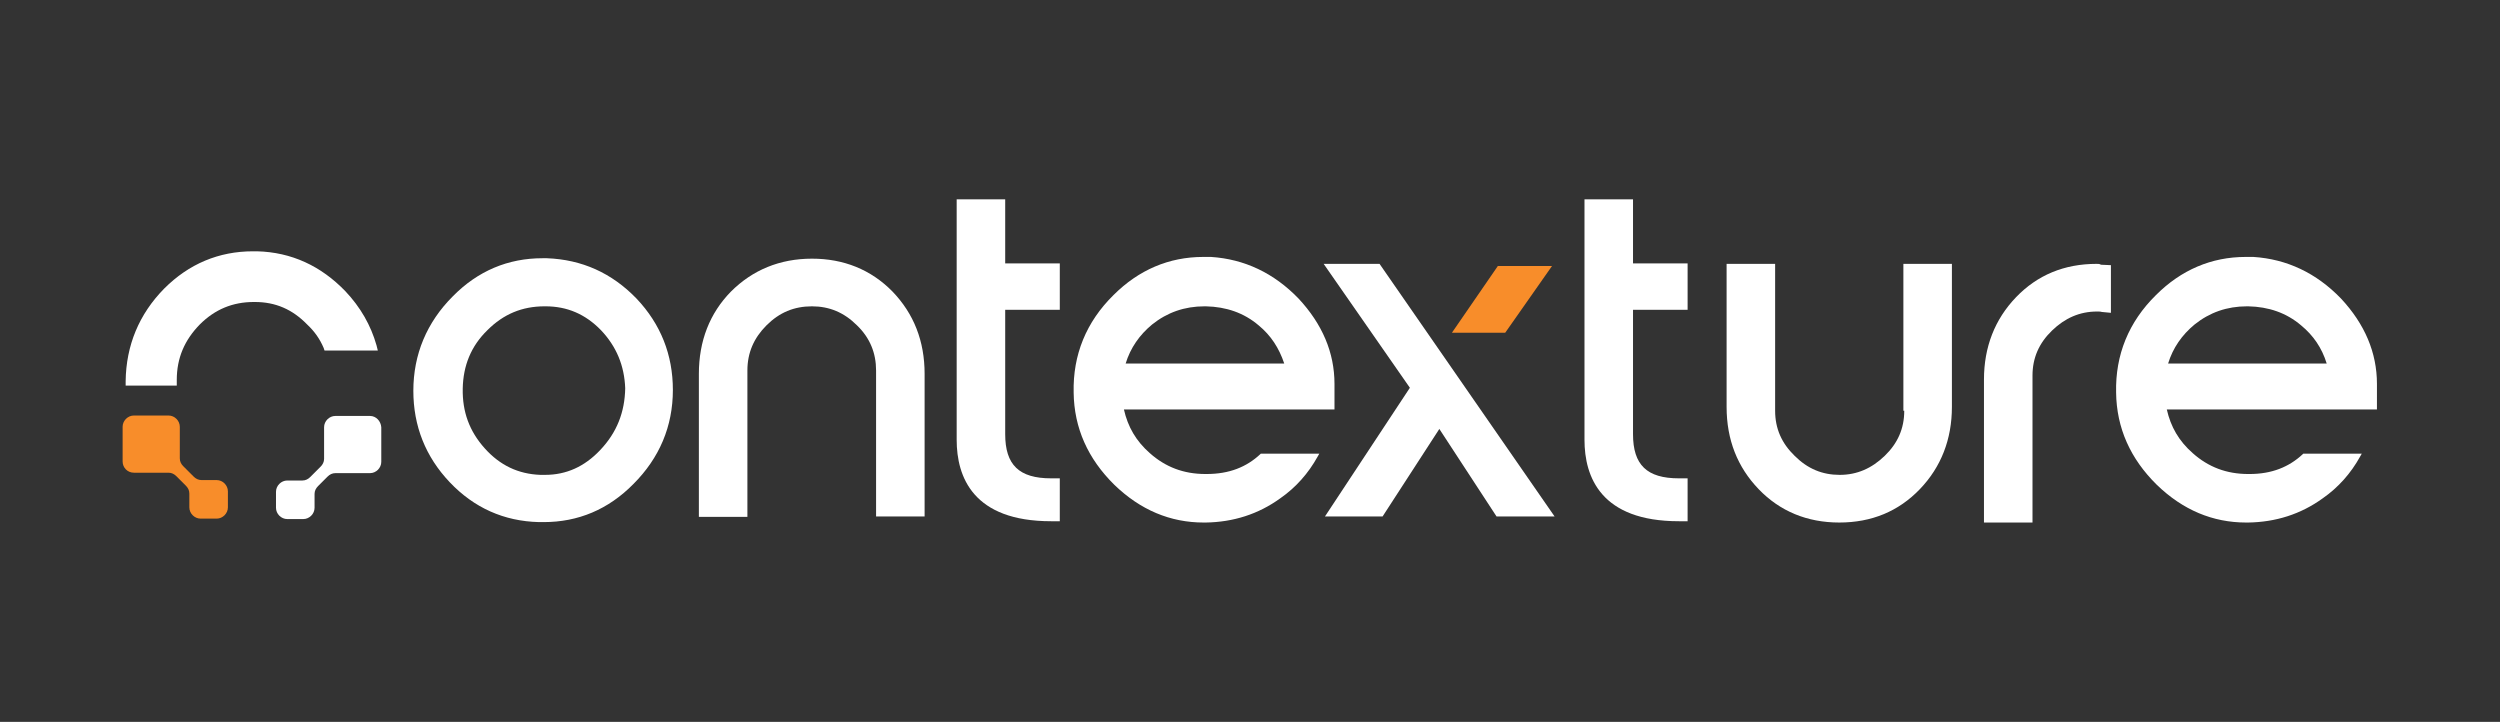
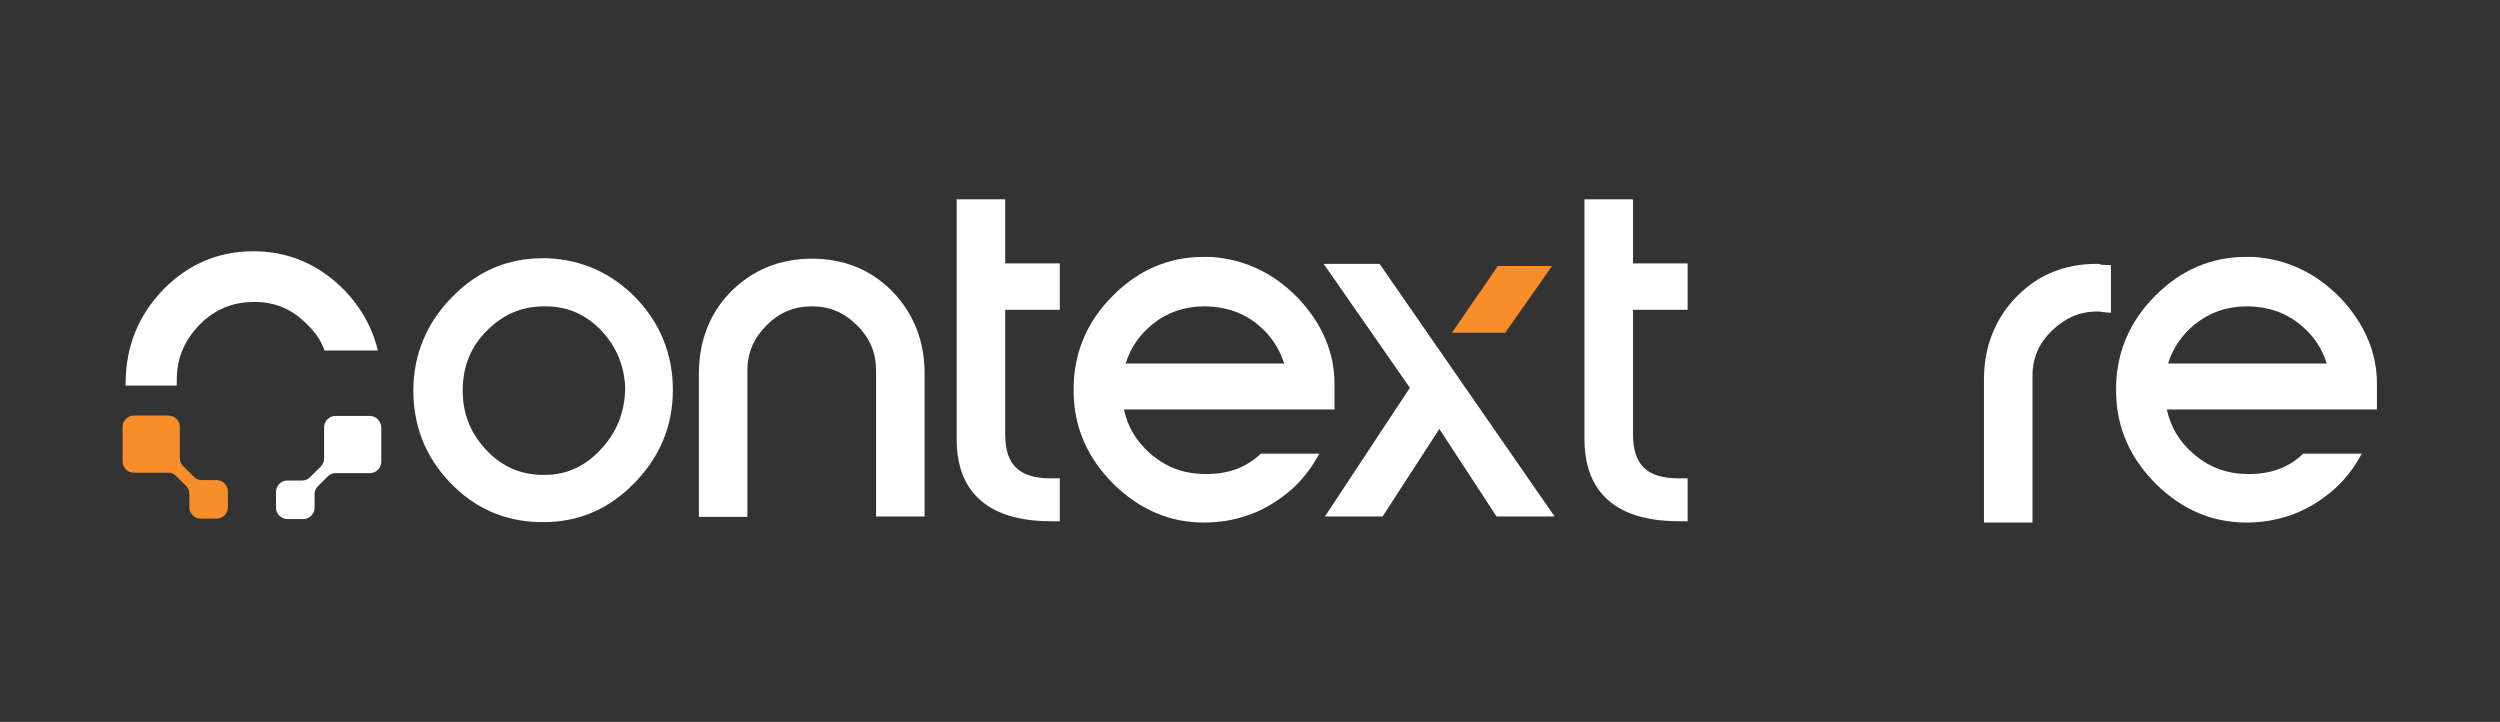
<svg xmlns="http://www.w3.org/2000/svg" version="1.1" id="Layer_1" x="0px" y="0px" viewBox="0 0 577 166.6" style="enable-background:new 0 0 577 166.6;" xml:space="preserve">
  <rect x="0" y="0" width="577" height="166.6" fill="#333333" stroke="none" />
  <style type="text/css">
	.st0{fill:none;}
	.st1{fill:#FFFFFF;}
	.st2{fill:#F88D2A;}
</style>
-   <path class="st0" d="M278.3,70.7h-0.3c-4.6,0-8.6,1.4-12.1,4.2c-2.9,2.4-5,5.4-6.1,9h36.6c-1.1-3.6-3.1-6.6-5.9-8.9  C287.1,72.2,283,70.7,278.3,70.7z" />
-   <path class="st0" d="M125.7,70.6h-0.2c-5.2,0-9.5,1.8-13.2,5.5c-3.7,3.8-5.6,8.2-5.7,13.5c-0.1,5.3,1.6,9.8,5.1,13.8  c3.6,3.9,7.8,5.9,12.8,6.1c0.4,0,0.8,0,1.1,0c5,0,9.1-1.8,12.7-5.7c3.9-4.1,5.7-8.8,5.6-14.3c-0.2-5.3-2-9.7-5.6-13.4  C134.9,72.4,130.7,70.6,125.7,70.6z" />
-   <path class="st0" d="M518.9,70.7h-0.3c-4.6,0-8.6,1.4-12.1,4.2c-2.9,2.4-5,5.4-6.1,9H537c-1.1-3.6-3.1-6.6-5.9-8.9  C527.7,72.2,523.6,70.7,518.9,70.7z" />
  <path class="st1" d="M126.2,59.6c-0.3,0-0.7,0-1,0c-7.9,0-14.9,2.9-20.7,8.8c-6,6-9.1,13.4-9.1,21.8c0,8.1,2.8,15.2,8.4,21.1  c5.6,5.9,12.5,9,20.6,9.2c0.3,0,0.7,0,1.1,0c7.9,0,14.9-2.9,20.7-8.8c6-6,9.1-13.3,9.1-21.7c0-8.1-2.8-15.2-8.4-21.1  C141.2,63,134.3,59.9,126.2,59.6z M138.5,103.9c-3.6,3.8-7.8,5.7-12.7,5.7c-0.4,0-0.7,0-1.1,0c-5.1-0.2-9.3-2.2-12.8-6.1  c-3.6-4-5.2-8.5-5.1-13.8c0.1-5.3,1.9-9.8,5.7-13.5c3.7-3.7,8-5.5,13.2-5.5h0.2c5,0,9.2,1.8,12.8,5.5c3.6,3.8,5.4,8.2,5.6,13.4  C144.2,95.1,142.4,99.8,138.5,103.9z" />
  <path class="st1" d="M187.4,59.7c-7.4,0-13.7,2.6-18.7,7.6c-4.9,5-7.4,11.4-7.4,19v33h11.2V85.5c0-4.1,1.5-7.5,4.4-10.4  c3-3,6.4-4.4,10.5-4.4c4,0,7.4,1.4,10.4,4.4c3,2.9,4.4,6.4,4.4,10.4v33.7h11.2V86.3c0-7.6-2.5-13.9-7.4-19  C201,62.2,194.7,59.7,187.4,59.7z" />
  <path class="st1" d="M232,46h-11.2v55.5c0,8.6,3.8,18.8,21.8,18.8h2v-9.9h-2c-7.4,0-10.6-3.1-10.6-10.2V71.5h12.6V60.8H232V46z" />
  <polygon class="st1" points="305.5,60.9 325.4,89.5 305.8,119.2 319.1,119.2 332.2,99 345.4,119.2 358.8,119.2 318.4,60.9 " />
  <polygon class="st2" points="358.2,61.4 345.7,61.4 335.1,76.8 347.4,76.8 " />
  <path class="st1" d="M376.9,46h-11.2v55.5c0,8.6,3.8,18.8,21.8,18.8h2v-9.9h-2c-7.4,0-10.6-3.1-10.6-10.2V71.5h12.6V60.8h-12.6V46z" />
-   <path class="st1" d="M439.5,94.8c0,4.1-1.5,7.5-4.5,10.4c-3,2.9-6.4,4.4-10.4,4.4s-7.4-1.4-10.4-4.4c-3-2.9-4.5-6.3-4.5-10.4V60.9  h-11.2v33c0,7.6,2.5,13.9,7.4,19c4.9,5.1,11.2,7.7,18.6,7.7c7.5,0,13.7-2.6,18.6-7.7c4.9-5.1,7.4-11.5,7.4-19v-33h-11.2V94.8z" />
  <path class="st1" d="M483.9,60.9c-7.5,0-13.7,2.6-18.6,7.7c-4.9,5.1-7.4,11.5-7.4,19v33h11.2V86.7c0-4.1,1.5-7.5,4.5-10.4  c3-2.9,6.4-4.4,10.4-4.4c0.4,0,0.8,0,1.1,0.1l2.1,0.2v-11l-2.3-0.1C484.6,60.9,484.3,60.9,483.9,60.9z" />
  <path class="st1" d="M290.9,104.8c-3.2,3-7.2,4.6-12.4,4.6h-0.3c-5,0-9.2-1.6-12.8-4.8c-3.2-2.8-5.1-6.1-6-10.1H308v-5.9  c0-7.2-2.8-13.8-8.3-19.7c-5.7-5.9-12.5-9.1-20.2-9.6c-0.6,0-1.2,0-1.8,0c-7.9,0-14.9,3-20.7,8.8c-6.3,6.2-9.4,13.8-9.2,22.5  c0.1,8.2,3.3,15.3,9.4,21.3c6,5.8,12.9,8.7,20.6,8.7h0.5c6.3-0.1,12.1-1.9,17.2-5.6c3.6-2.5,6.5-5.8,8.6-9.6l0.4-0.7H291  L290.9,104.8z M296.4,83.9h-36.6c1.1-3.6,3.2-6.6,6.1-9c3.5-2.8,7.5-4.2,12.1-4.2h0.3c4.7,0.1,8.8,1.5,12.2,4.4  C293.3,77.4,295.2,80.3,296.4,83.9z" />
  <path class="st1" d="M548.6,88.6c0-7.2-2.8-13.8-8.3-19.7c-5.7-5.9-12.5-9.1-20.2-9.6c-0.6,0-1.2,0-1.8,0c-7.9,0-14.9,3-20.7,8.8  c-6.3,6.2-9.4,13.8-9.2,22.5c0.1,8.2,3.3,15.3,9.4,21.3c6,5.8,12.9,8.7,20.6,8.7h0.5c6.3-0.1,12.1-1.9,17.2-5.6  c3.6-2.5,6.5-5.8,8.6-9.6l0.4-0.7h-13.5l-0.1,0.1c-3.2,3-7.2,4.6-12.3,4.6h-0.3c-5,0-9.2-1.6-12.8-4.8c-3.2-2.8-5.1-6.1-6-10.1h48.5  L548.6,88.6L548.6,88.6z M537,83.9h-36.6c1.1-3.6,3.2-6.6,6.1-9c3.5-2.8,7.5-4.2,12.1-4.2h0.3c4.7,0.1,8.8,1.5,12.2,4.4  C533.9,77.4,535.9,80.3,537,83.9z" />
  <path class="st1" d="M74.7,80.3l0.2,0.6h12.3l-0.3-1.2c-1.3-4.6-3.7-8.8-7.2-12.5c-5.6-5.8-12.4-9-20.4-9.2c-0.3,0-0.6,0-0.9,0  c-7.9,0-14.8,2.9-20.5,8.6C32.1,72.5,29.1,79.7,29,88V89h11.8l0-1.3c0-5.1,1.8-9.2,5.3-12.8c3.5-3.5,7.6-5.2,12.5-5.2h0.2  c4.8,0,8.7,1.7,12.1,5.2C72.6,76.5,73.8,78.2,74.7,80.3z" />
  <path class="st1" d="M85.4,96h-8c-1.4,0-2.6,1.2-2.6,2.6v7.3c0,0.7-0.3,1.3-0.8,1.8l-2.4,2.4c-0.5,0.5-1.1,0.8-1.8,0.8h-3.5  c-1.4,0-2.6,1.2-2.6,2.6v3.7c0,1.4,1.2,2.6,2.6,2.6h3.7c1.4,0,2.6-1.2,2.6-2.6v-3.2c0-0.7,0.3-1.3,0.8-1.8l2.2-2.2  c0.5-0.5,1.1-0.8,1.8-0.8h8c1.4,0,2.6-1.2,2.6-2.6v-8C87.9,97.2,86.8,96,85.4,96z" />
  <path class="st2" d="M50,110.8h-3.5c-0.7,0-1.3-0.3-1.8-0.8l-2.4-2.4c-0.5-0.5-0.8-1.1-0.8-1.8v-7.3c0-1.4-1.2-2.6-2.6-2.6h-8  c-1.4,0-2.6,1.2-2.6,2.6v8c0,1.4,1.1,2.6,2.6,2.6h8c0.7,0,1.3,0.3,1.8,0.8l2.2,2.2c0.5,0.5,0.8,1.1,0.8,1.8v3.2  c0,1.4,1.2,2.6,2.6,2.6H50c1.4,0,2.6-1.2,2.6-2.6v-3.7C52.6,112,51.4,110.8,50,110.8z" />
</svg>